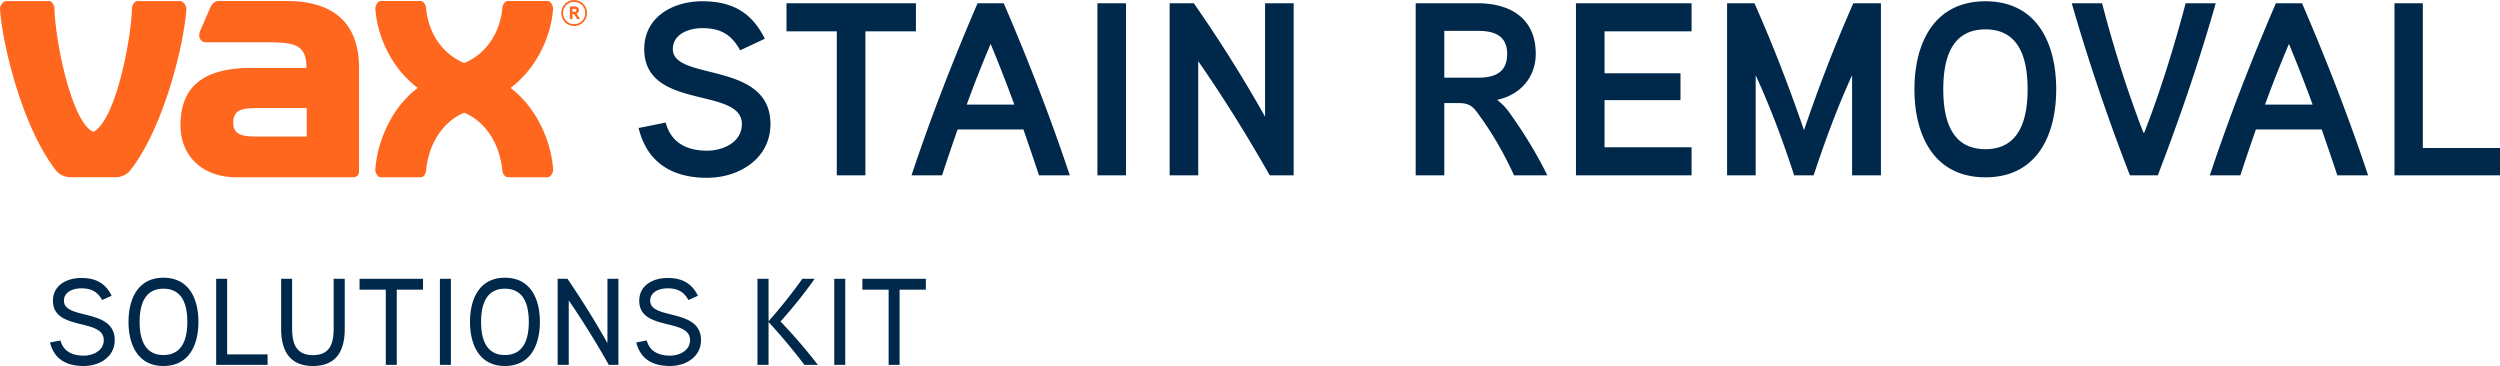
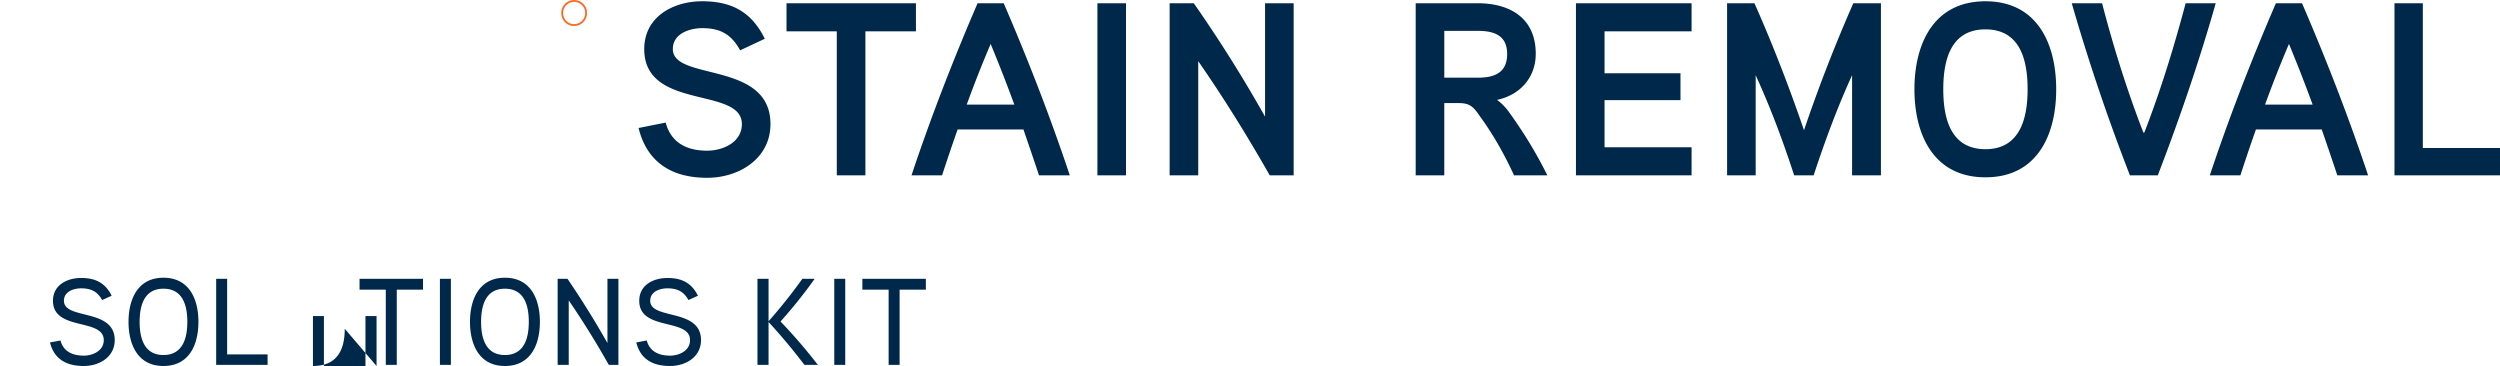
<svg xmlns="http://www.w3.org/2000/svg" id="b" width="351.523" height="51.462" data-name="Guides" viewBox="0 0 263.641 38.596">
  <g fill="#ff671f" stroke-width="0">
-     <path d="M30.251.108h-7.258c-.432.018-.703.455-.795.635l-1.145 2.64s-.034.224-.041.309a.7.7 0 0 0 .657.766l6.79.002c2.576.007 3.855.301 3.855 2.581v.12h-5.782c-4.97 0-7.499 1.889-7.499 6.042 0 3.301 2.36 5.493 5.91 5.493l12.219-.002c.509-.007.699-.22.7-.62V7.144c.003-4.752-2.744-7.036-7.611-7.036Zm2.097 14.289h-4.783c-1.517.001-2.967.067-2.967-1.43 0-1.6 1.197-1.571 3.107-1.568h4.643v2.998ZM19.004.11H14.47c-.303 0-.549.474-.555.778-.105 3.523-1.787 11.937-4.087 13.018C7.535 12.828 5.854 4.445 5.738.901c0-.309-.243-.791-.55-.791H.65C.35.11.01.58 0 .88c.198 3.587 2.319 12.541 5.914 17.101.337.436.958.709 1.499.709h4.811c.54 0 1.169-.273 1.506-.709 3.578-4.552 5.719-13.473 5.925-17.073 0-.309-.345-.798-.651-.798Zm34.834 9.166C56.45 7.323 58.129 3.992 58.326.88c-.01-.3-.251-.772-.551-.772h-4.258c-.293 0-.526.462-.545.754-.217 2.494-1.628 4.795-4.019 5.784-2.399-.993-3.809-3.296-4.017-5.797-.029-.281-.254-.741-.542-.741h-4.259c-.308 0-.552.482-.552.792.205 3.109 1.855 6.431 4.476 8.372-2.639 1.943-4.298 5.525-4.484 8.682.019.292.271.739.565.739h4.252c.306 0 .556-.471.556-.779.22-2.525 1.617-5.038 4.006-6.027 2.395.992 3.797 3.532 4.009 6.063.013.298.252.727.55.727.027 0 .353.02.377.016h3.885c.298-.001.544-.456.558-.753-.185-3.153-1.863-6.707-4.495-8.665ZM60.782 1.449a.309.309 0 0 1 .073.071c.123.168.228.333.312.501h-.32a2.479 2.479 0 0 0-.26-.451c-.05-.069-.067-.091-.15-.091h-.068v.541h-.275V.676h.493c.262 0 .466.125.466.408a.382.382 0 0 1-.272.364Zm-.193-.507h-.22v.295h.22c.106 0 .189-.027.189-.15 0-.121-.087-.145-.189-.145Z" />
    <path d="M60.545 0c-.752 0-1.362.615-1.362 1.372s.609 1.372 1.362 1.372 1.364-.614 1.364-1.372S61.299 0 60.545 0Zm0 2.552c-.645 0-1.17-.528-1.17-1.18S59.9.193 60.545.193s1.173.528 1.173 1.179-.525 1.18-1.173 1.18Z" />
  </g>
  <g fill="#00284b" stroke-width="0">
    <path d="M74.57 18.75c-3.771 0-6.345-1.664-7.229-5.252l2.86-.572c.572 2.158 2.262 2.964 4.368 2.964 1.638 0 3.666-.857 3.666-2.808 0-3.979-10.296-1.404-10.296-7.904 0-3.406 3.042-5.044 6.11-5.044 3.172 0 5.227 1.17 6.604 3.952l-2.6 1.222c-.91-1.664-2.054-2.34-4.004-2.34-1.274 0-3.094.546-3.094 2.21 0 3.406 10.296 1.196 10.296 7.904 0 3.64-3.302 5.668-6.682 5.668ZM96.592 3.306h-5.33v15.185h-3.016V3.306h-5.304V.342h13.65v2.964ZM105.848.342c2.6 6.032 4.94 12.064 6.968 18.148h-3.25c-.156-.521-1.456-4.316-1.638-4.836h-6.942a212.414 212.414 0 0 0-1.638 4.836h-3.224c2.028-6.084 4.368-12.116 6.968-18.148h2.756Zm-3.9 10.686h5.018a162.198 162.198 0 0 0-2.496-6.396 130.305 130.305 0 0 0-2.522 6.396ZM118.744 18.49h-3.016V.342h3.016V18.49ZM136.424 18.49h-2.522c-2.262-3.979-4.758-8.034-7.54-12.039V18.49h-3.016V.342h2.548a146.489 146.489 0 0 1 7.514 11.96V.342h3.017V18.49ZM157.873 10.534c.442.312.884.779 1.196 1.195 1.638 2.263 2.99 4.498 4.108 6.761h-3.51c-.962-2.08-2.08-4.135-3.588-6.215-.65-.936-1.014-1.403-2.21-1.403h-1.56v7.618h-3.016V.342h6.526c3.484 0 6.136 1.612 6.136 5.33 0 2.418-1.56 4.315-4.082 4.862Zm-2.028-7.28h-3.536v4.939h3.536c1.716 0 3.094-.494 3.094-2.496s-1.43-2.443-3.094-2.443ZM178.388 18.49h-12.194V.342h12.194v2.964h-9.178v4.42h8.008v2.834h-8.008v4.967h9.178v2.964ZM189.204 18.49c-1.118-3.458-2.47-7.099-4.056-10.557V18.49h-3.016V.342h2.886c1.976 4.445 3.692 8.918 5.226 13.39a163.27 163.27 0 0 1 5.2-13.39h2.912V18.49h-3.042V7.934c-1.586 3.458-2.912 7.099-4.056 10.557h-2.054ZM209.378 18.698c-5.46 0-7.488-4.473-7.488-9.282s2.028-9.282 7.488-9.282 7.462 4.472 7.462 9.282-2.002 9.282-7.462 9.282Zm0-15.601c-3.744 0-4.446 3.38-4.446 6.318s.702 6.318 4.446 6.318c3.718 0 4.446-3.381 4.446-6.318s-.702-6.318-4.446-6.318ZM224.615 18.49A213.037 213.037 0 0 1 218.479.342h3.198c1.17 4.498 2.6 9.1 4.342 13.598.052.078.078.078.13 0 1.742-4.498 3.146-9.1 4.342-13.598h3.172c-1.716 6.032-3.77 12.064-6.11 18.148h-2.938ZM242.763.342c2.6 6.032 4.94 12.064 6.968 18.148h-3.25c-.156-.521-1.456-4.316-1.638-4.836h-6.942a212.414 212.414 0 0 0-1.638 4.836h-3.224c2.028-6.084 4.368-12.116 6.968-18.148h2.756Zm-3.9 10.686h5.018a162.198 162.198 0 0 0-2.496-6.396 130.305 130.305 0 0 0-2.522 6.396ZM263.641 18.49h-11.128V.342h2.99v15.262h8.138v2.887Z" />
  </g>
  <g fill="#00284b" stroke-width="0">
-     <path d="M8.835 38.596c-1.859 0-3.133-.741-3.562-2.483l1.105-.208c.312 1.196 1.326 1.6 2.458 1.6.949 0 2.106-.508 2.106-1.639 0-2.353-5.356-.923-5.356-4.146 0-1.651 1.469-2.405 2.977-2.405 1.521 0 2.548.532 3.211 1.872l-1.001.455c-.494-.897-1.17-1.235-2.21-1.235-.767 0-1.82.312-1.82 1.313 0 2.041 5.356.754 5.356 4.146 0 1.769-1.599 2.73-3.263 2.73ZM17.233 38.596c-2.704 0-3.679-2.263-3.679-4.654s.975-4.654 3.679-4.654c2.73 0 3.692 2.262 3.692 4.654s-.962 4.654-3.692 4.654Zm0-8.151c-2.08 0-2.509 1.872-2.509 3.497s.429 3.497 2.509 3.497c2.093 0 2.522-1.872 2.522-3.497s-.416-3.497-2.522-3.497ZM28.218 38.478h-5.421v-9.074h1.157v7.969h4.264v1.105ZM36.356 34.669c0 2.314-.871 3.927-3.354 3.927s-3.354-1.651-3.354-3.927v-5.265h1.157v5.2c0 1.495.338 2.847 2.197 2.847 1.872 0 2.184-1.339 2.184-2.847v-5.2h1.17v5.265ZM44.611 30.548h-2.769v7.931h-1.157v-7.931h-2.769v-1.144h6.695v1.144ZM47.549 38.478h-1.157v-9.074h1.157v9.074ZM53.243 38.596c-2.704 0-3.679-2.263-3.679-4.654s.975-4.654 3.679-4.654c2.73 0 3.692 2.262 3.692 4.654s-.962 4.654-3.692 4.654Zm0-8.151c-2.08 0-2.509 1.872-2.509 3.497s.429 3.497 2.509 3.497c2.093 0 2.522-1.872 2.522-3.497s-.416-3.497-2.522-3.497ZM65.216 38.478h-1.014a92.14 92.14 0 0 0-4.225-6.799v6.799h-1.17v-9.074h1.04a96.067 96.067 0 0 1 4.212 6.773v-6.773h1.157v9.074ZM70.663 38.596c-1.859 0-3.133-.741-3.562-2.483l1.105-.208c.312 1.196 1.326 1.6 2.457 1.6.949 0 2.106-.508 2.106-1.639 0-2.353-5.356-.923-5.356-4.146 0-1.651 1.469-2.405 2.977-2.405 1.521 0 2.548.532 3.211 1.872l-1.001.455c-.494-.897-1.17-1.235-2.21-1.235-.767 0-1.82.312-1.82 1.313 0 2.041 5.356.754 5.356 4.146 0 1.769-1.599 2.73-3.263 2.73ZM79.879 38.478v-9.074h1.17v4.472a53.977 53.977 0 0 0 3.562-4.472h1.3a50.04 50.04 0 0 1-3.601 4.498 56.435 56.435 0 0 1 3.939 4.576h-1.417a63.423 63.423 0 0 0-3.783-4.524v4.524h-1.17ZM89.136 38.478h-1.157v-9.074h1.157v9.074ZM97.638 30.548h-2.769v7.931h-1.157v-7.931h-2.769v-1.144h6.695v1.144Z" />
+     <path d="M8.835 38.596c-1.859 0-3.133-.741-3.562-2.483l1.105-.208c.312 1.196 1.326 1.6 2.458 1.6.949 0 2.106-.508 2.106-1.639 0-2.353-5.356-.923-5.356-4.146 0-1.651 1.469-2.405 2.977-2.405 1.521 0 2.548.532 3.211 1.872l-1.001.455c-.494-.897-1.17-1.235-2.21-1.235-.767 0-1.82.312-1.82 1.313 0 2.041 5.356.754 5.356 4.146 0 1.769-1.599 2.73-3.263 2.73ZM17.233 38.596c-2.704 0-3.679-2.263-3.679-4.654s.975-4.654 3.679-4.654c2.73 0 3.692 2.262 3.692 4.654s-.962 4.654-3.692 4.654Zm0-8.151c-2.08 0-2.509 1.872-2.509 3.497s.429 3.497 2.509 3.497c2.093 0 2.522-1.872 2.522-3.497s-.416-3.497-2.522-3.497ZM28.218 38.478h-5.421v-9.074h1.157v7.969h4.264v1.105ZM36.356 34.669c0 2.314-.871 3.927-3.354 3.927v-5.265h1.157v5.2c0 1.495.338 2.847 2.197 2.847 1.872 0 2.184-1.339 2.184-2.847v-5.2h1.17v5.265ZM44.611 30.548h-2.769v7.931h-1.157v-7.931h-2.769v-1.144h6.695v1.144ZM47.549 38.478h-1.157v-9.074h1.157v9.074ZM53.243 38.596c-2.704 0-3.679-2.263-3.679-4.654s.975-4.654 3.679-4.654c2.73 0 3.692 2.262 3.692 4.654s-.962 4.654-3.692 4.654Zm0-8.151c-2.08 0-2.509 1.872-2.509 3.497s.429 3.497 2.509 3.497c2.093 0 2.522-1.872 2.522-3.497s-.416-3.497-2.522-3.497ZM65.216 38.478h-1.014a92.14 92.14 0 0 0-4.225-6.799v6.799h-1.17v-9.074h1.04a96.067 96.067 0 0 1 4.212 6.773v-6.773h1.157v9.074ZM70.663 38.596c-1.859 0-3.133-.741-3.562-2.483l1.105-.208c.312 1.196 1.326 1.6 2.457 1.6.949 0 2.106-.508 2.106-1.639 0-2.353-5.356-.923-5.356-4.146 0-1.651 1.469-2.405 2.977-2.405 1.521 0 2.548.532 3.211 1.872l-1.001.455c-.494-.897-1.17-1.235-2.21-1.235-.767 0-1.82.312-1.82 1.313 0 2.041 5.356.754 5.356 4.146 0 1.769-1.599 2.73-3.263 2.73ZM79.879 38.478v-9.074h1.17v4.472a53.977 53.977 0 0 0 3.562-4.472h1.3a50.04 50.04 0 0 1-3.601 4.498 56.435 56.435 0 0 1 3.939 4.576h-1.417a63.423 63.423 0 0 0-3.783-4.524v4.524h-1.17ZM89.136 38.478h-1.157v-9.074h1.157v9.074ZM97.638 30.548h-2.769v7.931h-1.157v-7.931h-2.769v-1.144h6.695v1.144Z" />
  </g>
</svg>